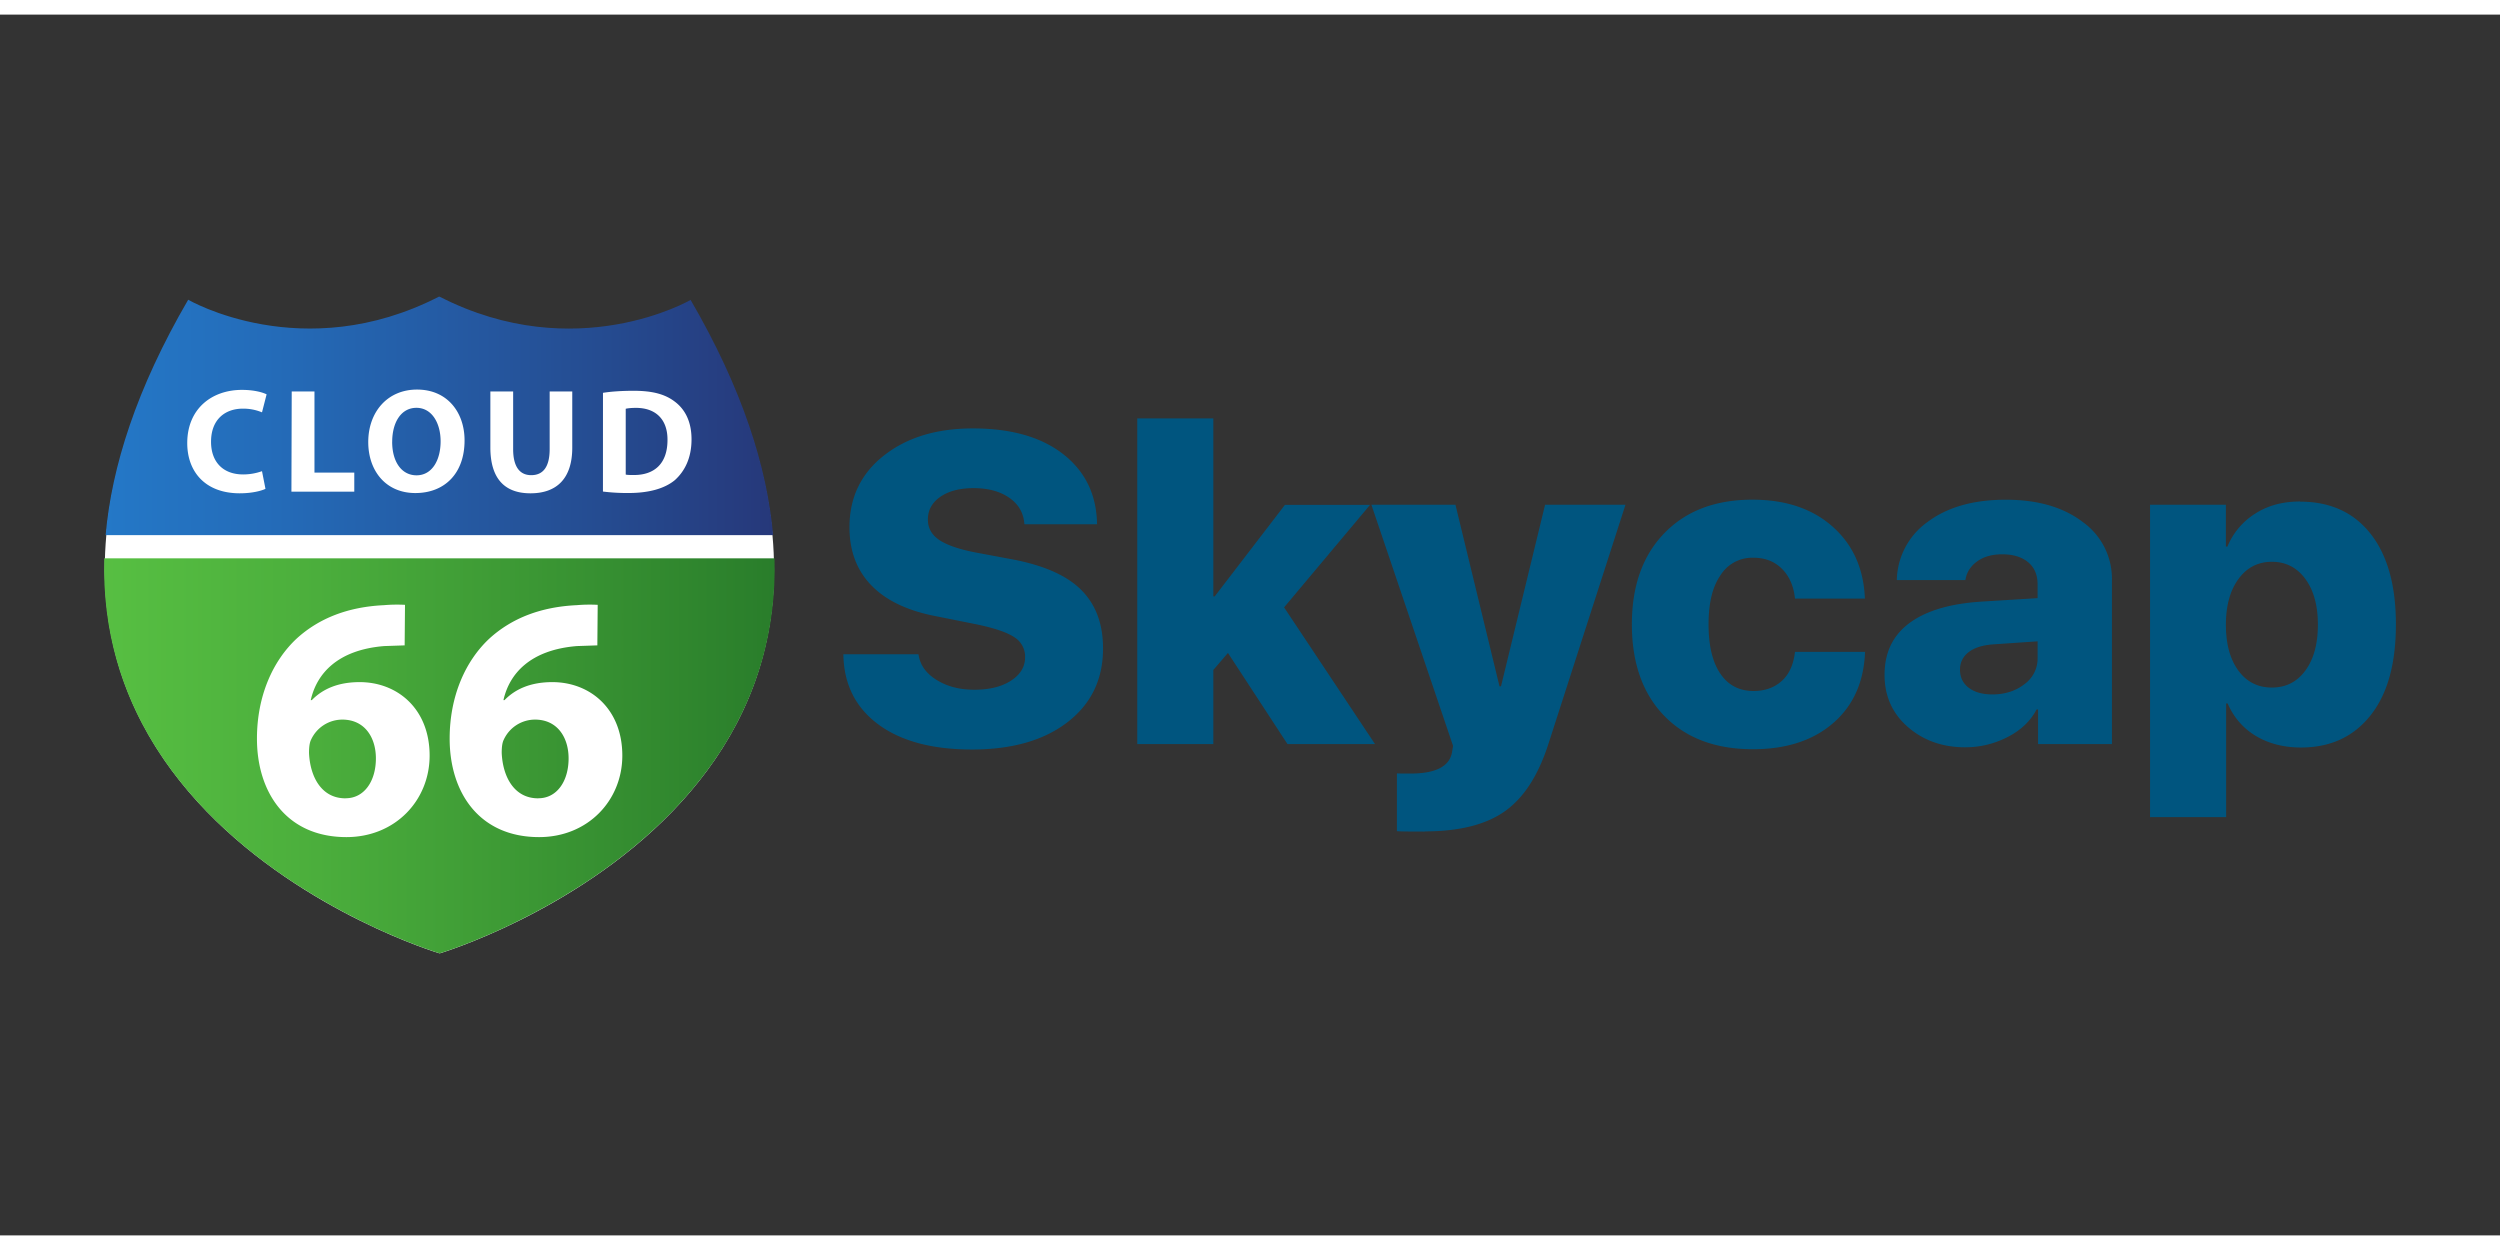
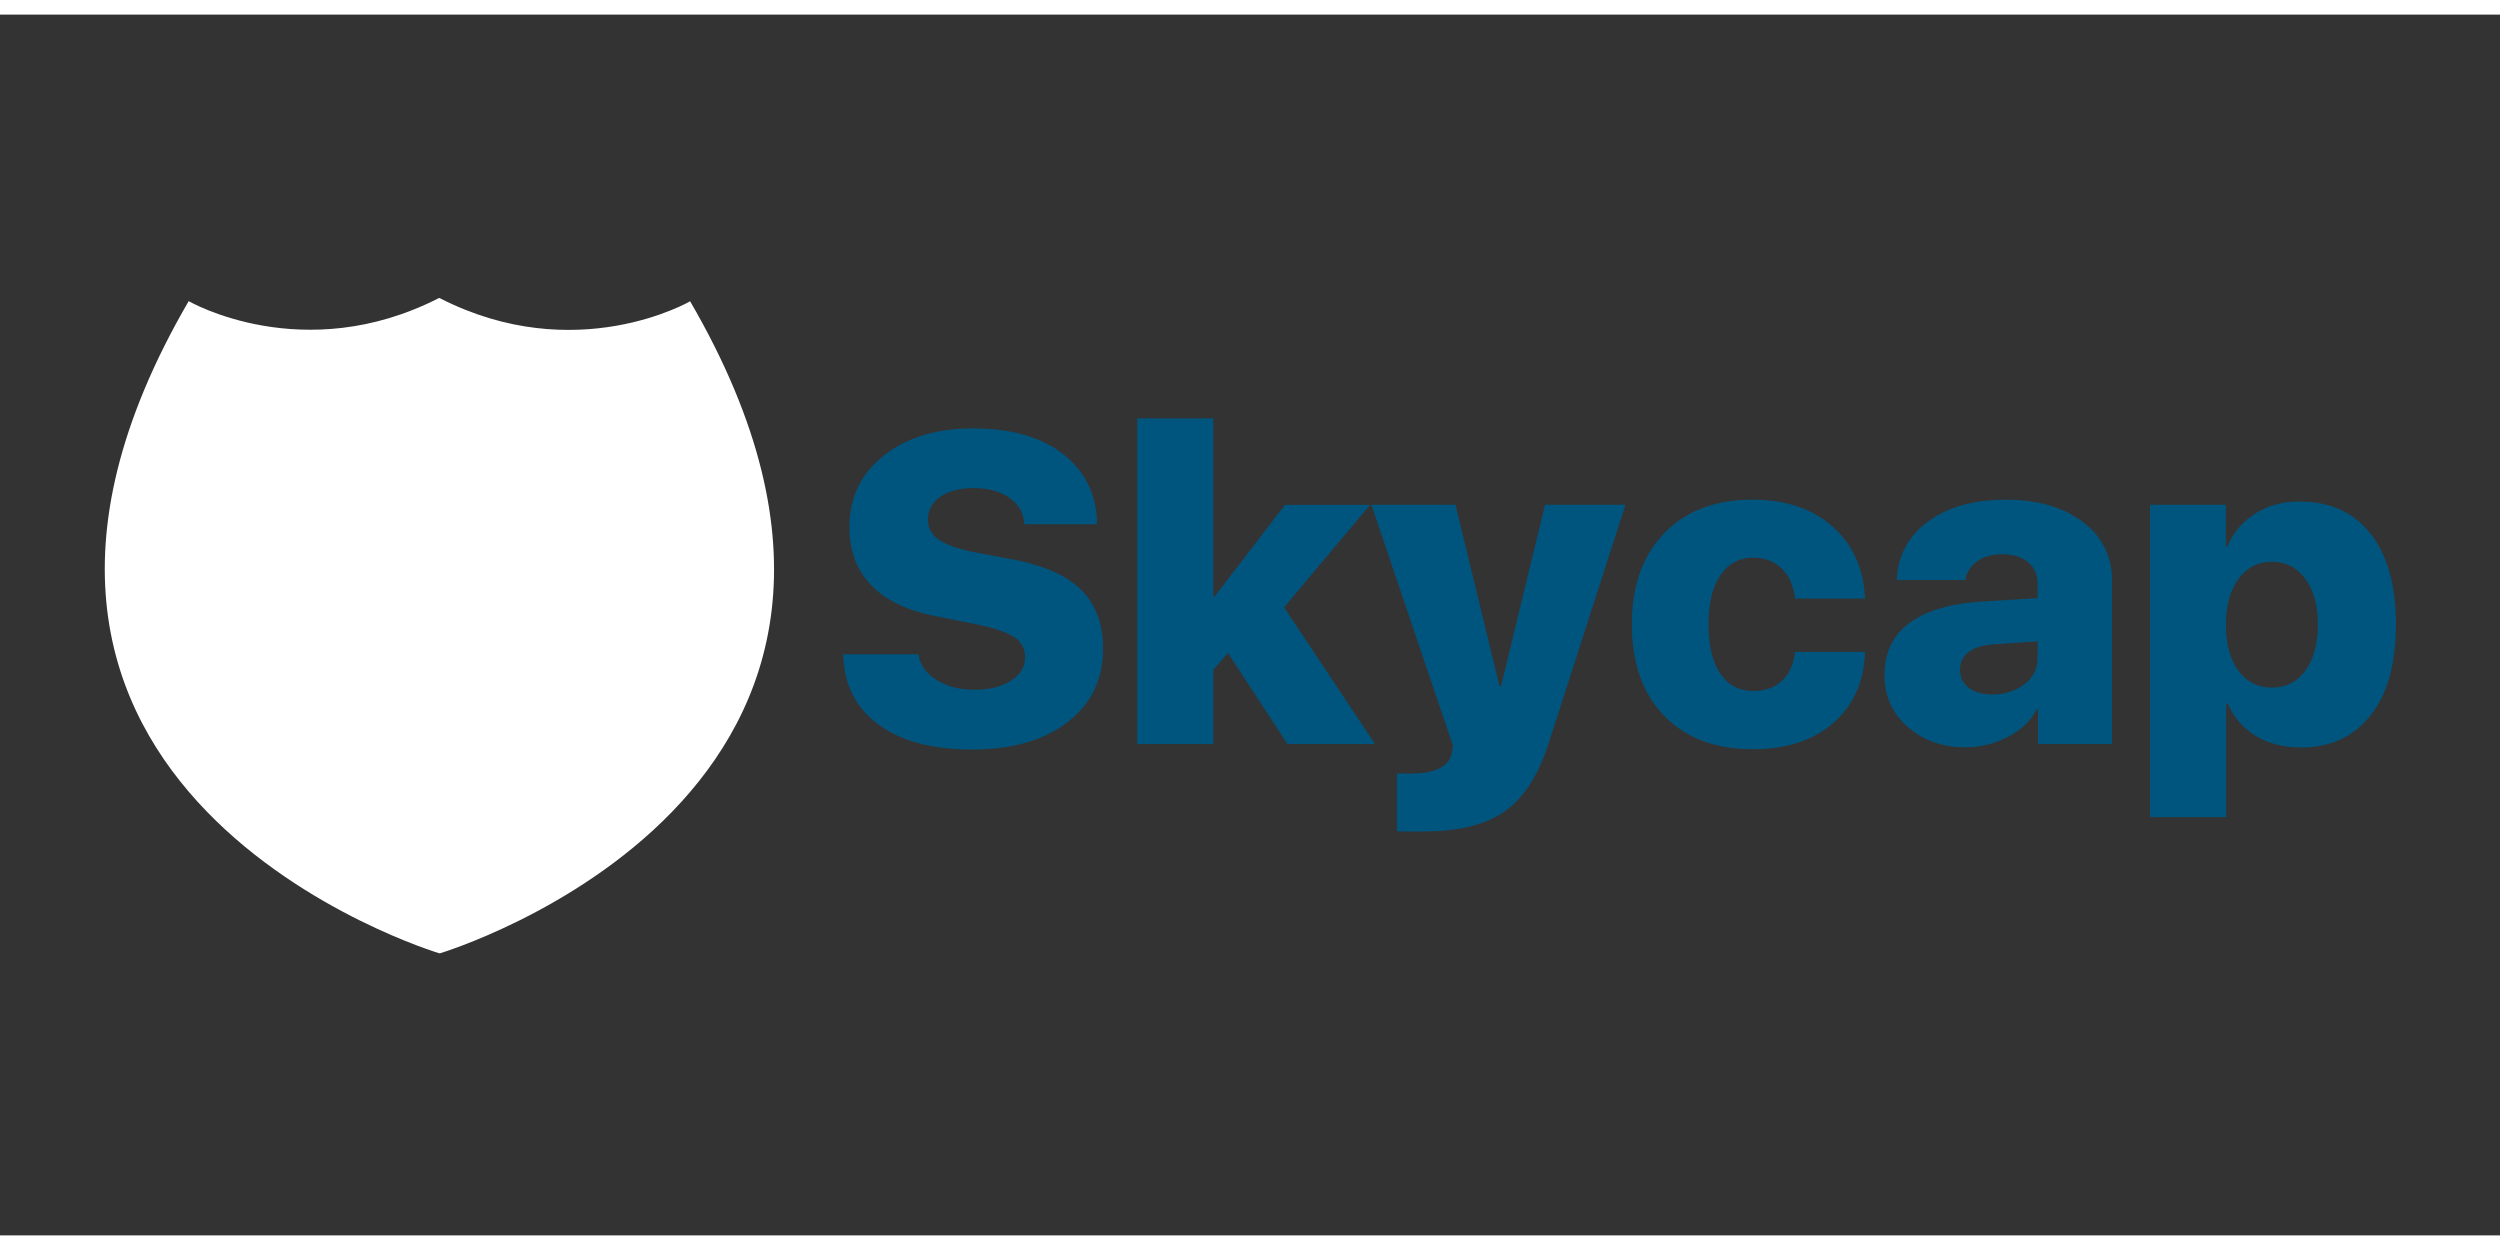
<svg xmlns="http://www.w3.org/2000/svg" width="120" height="60" viewBox="-13.207 1.581 122.587 59.861">
  <rect x="-13.207" y="1.581" width="122.587" height="59.861" fill="#333333" stroke="none" />
  <linearGradient id="A" gradientUnits="userSpaceOnUse" x1=".649" y1="25.397" x2="23.535" y2="25.397">
    <stop offset="0" stop-color="#2478c7" />
    <stop offset=".257" stop-color="#246bb8" />
    <stop offset=".752" stop-color="#254b90" />
    <stop offset="1" stop-color="#26387a" />
  </linearGradient>
  <linearGradient id="B" gradientUnits="userSpaceOnUse" x1=".597" y1="37.052" x2="23.588" y2="37.052">
    <stop offset="0" stop-color="#57bf42" />
    <stop offset=".318" stop-color="#4bae3c" />
    <stop offset=".948" stop-color="#2c812c" />
    <stop offset="1" stop-color="#297d2b" />
  </linearGradient>
  <g transform="matrix(.998 0 0 .998 1.728 .064)">
    <g transform="matrix(1.433 0 0 1.433 -10.703 -15.157)">
      <path d="M12.106 43.824s18.384-5.5 8.582-22.357c0 0-3.92 2.278-8.582-.106l-.028-.006c-4.662 2.384-8.583.107-8.583.107-9.8 16.848 8.583 22.357 8.583 22.357z" fill="#fff" />
-       <path d="M20.706 21.42s-3.928 2.282-8.6-.107l-.028-.006c-4.672 2.4-8.6.107-8.6.107-1.775 3.05-2.623 5.728-2.83 8.07h22.886c-.207-2.342-1.056-5.017-2.83-8.065z" fill="url(#A)" />
-       <path d="M23.583 30.28H.6C.33 40.296 12.077 43.817 12.077 43.817l.028.006S23.855 40.3 23.582 30.28z" fill="url(#B)" />
-       <path d="M6.128 27.898c-.143.07-.464.153-.882.153-1.187 0-1.8-.744-1.8-1.722 0-1.172.836-1.824 1.875-1.824.403 0 .7.08.846.153l-.158.617a1.68 1.68 0 0 0-.652-.127c-.617 0-1.095.372-1.095 1.136 0 .688.407 1.12 1.1 1.12a1.92 1.92 0 0 0 .647-.112zm.9-3.338h.78v2.782h1.365v.652H7.018zm5.926 1.682c0 1.126-.683 1.8-1.687 1.8-1.02 0-1.615-.77-1.615-1.748 0-1.03.657-1.8 1.672-1.8 1.055 0 1.63.8 1.63 1.738zm-2.482.045c0 .673.316 1.147.836 1.147s.825-.5.825-1.167c0-.617-.295-1.147-.83-1.147-.525 0-.83.5-.83 1.167zm4.148-1.727v1.977c0 .6.224.892.62.892.408 0 .632-.285.632-.892V24.56h.775v1.926c0 1.06-.535 1.565-1.432 1.565-.866 0-1.376-.48-1.376-1.574V24.56zm3.08.046c.285-.046.657-.07 1.05-.07.652 0 1.075.117 1.406.367.357.265.58.688.58 1.295 0 .657-.24 1.1-.57 1.4-.362.3-.912.443-1.585.443a6.86 6.86 0 0 1-.882-.05zm.78 2.803c.066.015.174.015.27.015.703.005 1.162-.382 1.162-1.202.005-.714-.413-1.1-1.08-1.1-.173 0-.285.015-.352.03zm-7.58 5.856l-.7.024c-1.605.13-2.318.95-2.52 1.854h.036c.38-.392.915-.618 1.64-.618 1.296 0 2.4.915 2.4 2.52 0 1.534-1.177 2.794-2.853 2.794-2.056 0-3.067-1.534-3.067-3.376 0-1.45.535-2.663 1.367-3.436.773-.702 1.77-1.082 2.984-1.14a5.15 5.15 0 0 1 .725-.012zm-2.02 5.242c.63 0 1.034-.582 1.034-1.367 0-.713-.38-1.33-1.153-1.33a1.18 1.18 0 0 0-1.07.69c-.047.095-.07.238-.07.452.036.82.428 1.557 1.248 1.557zm8.627-5.242l-.7.024c-1.605.13-2.318.95-2.52 1.854h.036c.38-.392.915-.618 1.64-.618 1.296 0 2.4.915 2.4 2.52 0 1.534-1.177 2.794-2.853 2.794-2.057 0-3.067-1.534-3.067-3.376 0-1.45.535-2.663 1.367-3.436.773-.702 1.77-1.082 2.984-1.14a5.15 5.15 0 0 1 .725-.012zm-2.02 5.242c.63 0 1.034-.582 1.034-1.367 0-.713-.38-1.33-1.153-1.33a1.18 1.18 0 0 0-1.07.69c-.048.095-.07.238-.07.452.036.82.428 1.557 1.248 1.557z" fill="#fff" />
    </g>
    <path d="M26.478 32.948h3.685c.07.514.364.933.882 1.257s1.14.486 1.864.486c.746 0 1.348-.15 1.806-.45s.686-.68.686-1.146a1.12 1.12 0 0 0-.533-.987c-.356-.236-.97-.445-1.843-.628l-1.996-.4c-1.4-.267-2.46-.773-3.18-1.515s-1.077-1.695-1.077-2.856c0-1.464.565-2.64 1.695-3.527s2.585-1.33 4.366-1.33c1.887 0 3.37.424 4.45 1.272s1.632 1.994 1.653 3.437h-3.57c-.035-.55-.282-.982-.74-1.3s-1.042-.475-1.753-.475c-.676 0-1.22.14-1.63.422s-.618.655-.618 1.12c0 .408.178.738.533.987s.935.456 1.737.618l1.975.37c1.5.3 2.6.785 3.305 1.5s1.056 1.658 1.056 2.862c0 1.514-.58 2.72-1.742 3.617s-2.725 1.346-4.7 1.346c-1.95 0-3.487-.412-4.6-1.235s-1.695-1.97-1.716-3.443zm18.237-2.84l3.453-4.5h4.182l-4.224 5.037 4.467 6.716h-4.3l-2.925-4.477-.718.834v3.643h-3.738v-16h3.738v8.744h.074zM55.032 41.66c-.838 0-1.292-.007-1.362-.02V38.8c.035.007.253.01.655.01 1.24 0 1.922-.345 2.05-1.035l.053-.327L52.415 25.6h4.13l2.165 8.923h.074L60.95 25.6h3.95l-3.78 11.732c-.5 1.563-1.216 2.673-2.15 3.332s-2.244.987-3.934.987zM76.66 30.213h-3.432c-.063-.612-.276-1.1-.64-1.463s-.826-.544-1.4-.544a1.84 1.84 0 0 0-1.62.86c-.4.573-.586 1.378-.586 2.413 0 1.05.194 1.857.58 2.424s.93.85 1.626.85c.57 0 1.033-.167 1.4-.502s.568-.808.64-1.42h3.443c-.056 1.478-.58 2.645-1.568 3.5s-2.304 1.283-3.944 1.283c-1.837 0-3.288-.546-4.35-1.637s-1.595-2.6-1.595-4.5c0-1.887.532-3.38 1.595-4.477s2.506-1.647 4.33-1.647c1.633 0 2.948.444 3.944 1.33s1.522 2.063 1.58 3.527zm4.94 7.307c-1.12 0-2.06-.333-2.825-.998s-1.146-1.52-1.146-2.56c0-1.1.407-1.94 1.22-2.545s1.994-.957 3.543-1.056l2.756-.17v-.676c0-.472-.157-.836-.47-1.093s-.737-.385-1.272-.385c-.5 0-.912.118-1.235.354s-.514.54-.57.913h-3.37a3.6 3.6 0 0 1 1.526-2.867c.968-.72 2.244-1.082 3.828-1.082 1.563 0 2.823.364 3.78 1.093a3.43 3.43 0 0 1 1.436 2.867v8.047h-3.63v-1.7h-.074c-.3.577-.787 1.03-1.43 1.357s-1.333.5-2.065.5zm1.32-2.598c.62 0 1.146-.167 1.58-.502a1.56 1.56 0 0 0 .649-1.294v-.813l-2.165.148c-.528.035-.935.162-1.22.38s-.428.507-.428.866c0 .373.143.67.428.887s.67.327 1.156.327zm15.123-9.472c1.485 0 2.642.528 3.47 1.584s1.24 2.538 1.24 4.446-.4 3.392-1.23 4.45-1.966 1.6-3.437 1.6c-.852 0-1.6-.2-2.217-.57s-1.088-.912-1.383-1.595h-.074v5.586h-3.738V25.6H94.4v2.06h.074a3.47 3.47 0 0 1 1.383-1.632c.627-.4 1.36-.586 2.197-.586zm-3.03 8.3c.408.556.957.834 1.647.834s1.24-.28 1.648-.84.612-1.3.612-2.255c0-.936-.206-1.684-.618-2.244s-.96-.84-1.642-.84-1.23.282-1.642.845-.618 1.313-.618 2.25c0 .944.204 1.693.612 2.25z" fill="#00557f" />
  </g>
</svg>